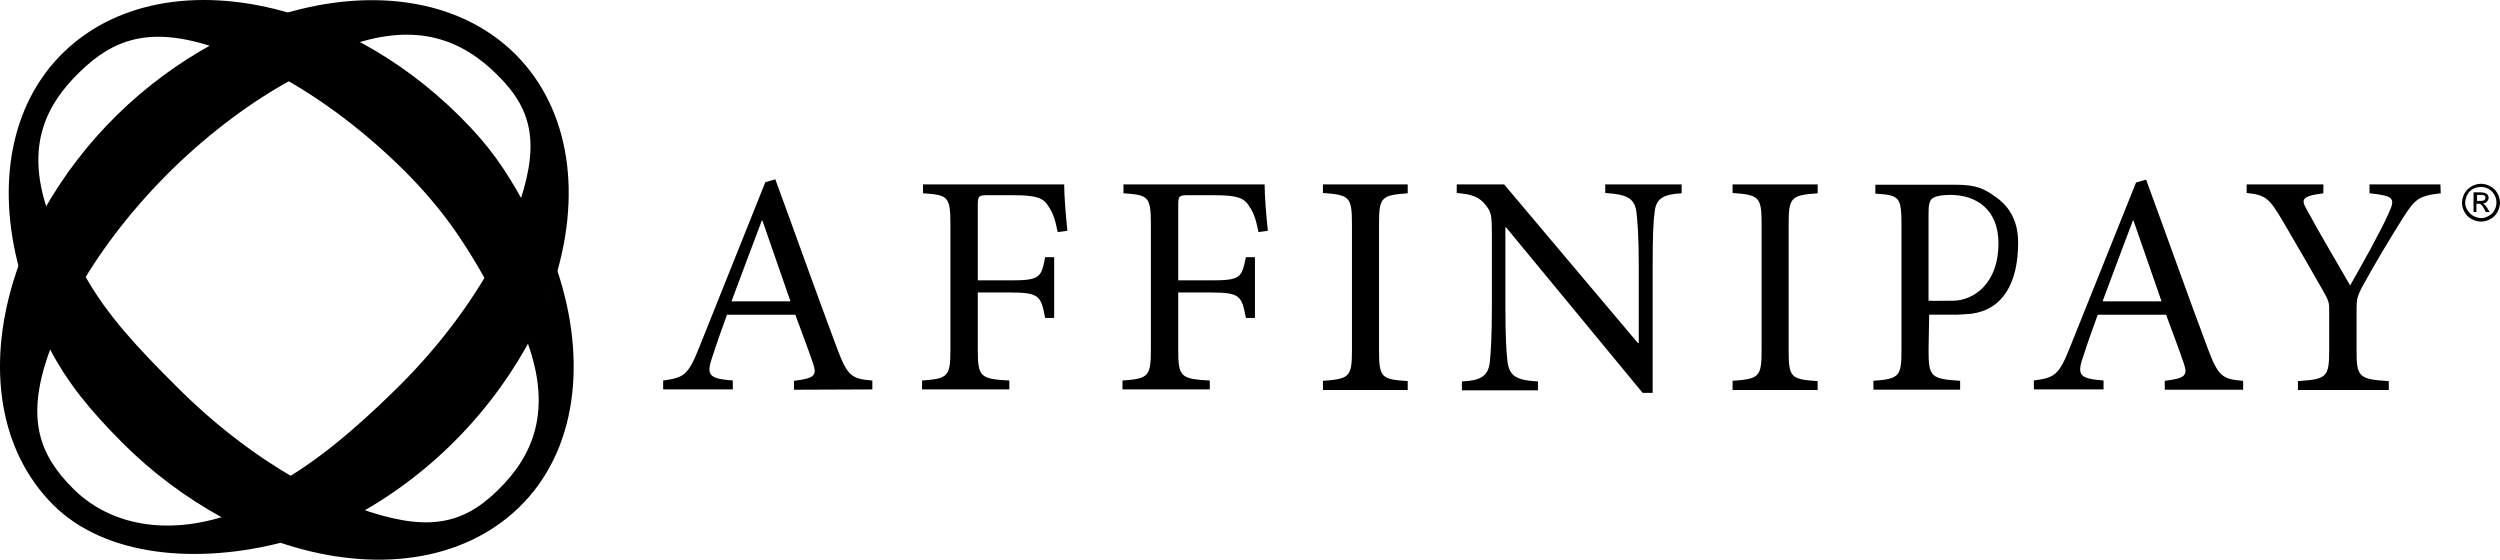
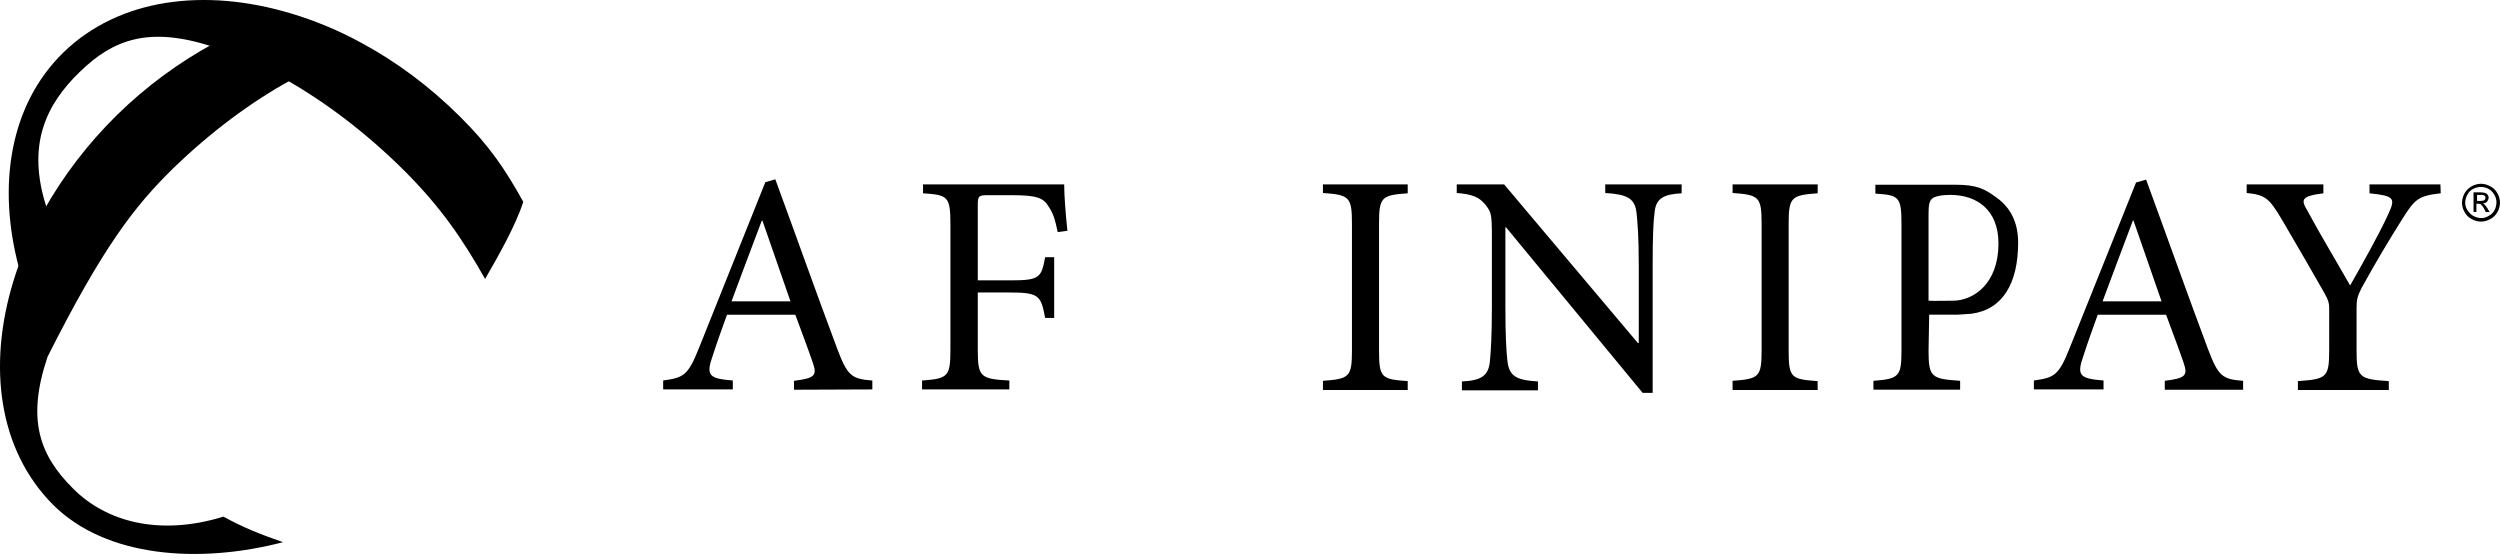
<svg xmlns="http://www.w3.org/2000/svg" width="268" height="60" viewBox="0 0 268 60" fill="none">
  <g clip-path="url(#clip0_1540_916)">
-     <path d="M7.832 52.373C4.239 48.795 2.822 44.98 5.102 38.236C6.005 35.634 7.162 33.124 8.557 30.743C11.046 26.451 14.431 22.089 18.577 18.035C22.62 14.117 26.94 10.914 31.221 8.563C28.632 7.098 25.485 5.394 22.997 4.611C15.28 8.789 8.92 15.036 4.653 22.63C3.315 25.008 2.238 27.521 1.44 30.125C-1.359 39.255 -0.153 48.25 5.689 54.111C11.356 59.766 21.328 60.472 30.346 58.121C28.168 57.372 26.097 56.574 23.955 55.382C17.113 57.494 11.391 55.95 7.832 52.373Z" fill="black" />
-     <path d="M29.53 1.744C32.278 2.495 34.932 3.546 37.442 4.878C44.836 2.289 49.639 4.333 53.404 8.118C57.17 11.866 57.965 15.648 55.305 22.837C54.416 25.171 53.329 27.427 52.057 29.582C49.568 33.773 46.253 38.032 42.175 41.984C37.994 46.072 33.746 49.684 29.322 52.069C31.603 53.398 34.816 54.999 37.027 55.817C40.967 53.841 44.767 51.149 48.256 47.776C51.455 44.663 54.188 41.119 56.376 37.248C57.578 35.1 58.561 32.841 59.313 30.502C62.388 21.133 61.247 11.832 55.271 5.835C49.155 -0.266 39.377 -1.458 29.53 1.744Z" fill="black" />
+     <path d="M7.832 52.373C4.239 48.795 2.822 44.98 5.102 38.236C11.046 26.451 14.431 22.089 18.577 18.035C22.62 14.117 26.94 10.914 31.221 8.563C28.632 7.098 25.485 5.394 22.997 4.611C15.28 8.789 8.92 15.036 4.653 22.63C3.315 25.008 2.238 27.521 1.44 30.125C-1.359 39.255 -0.153 48.25 5.689 54.111C11.356 59.766 21.328 60.472 30.346 58.121C28.168 57.372 26.097 56.574 23.955 55.382C17.113 57.494 11.391 55.95 7.832 52.373Z" fill="black" />
    <path d="M8.538 7.722C12.166 4.179 16.036 2.782 22.874 5.031C25.514 5.921 28.06 7.062 30.475 8.438C34.829 10.892 39.251 14.23 43.363 18.319C47.337 22.305 49.616 25.682 52.001 29.903C53.486 27.351 55.304 24.095 56.099 21.641C54.129 18.098 52.485 15.662 49.34 12.528C46.055 9.257 42.464 6.599 38.733 4.59C36.321 3.27 33.772 2.207 31.131 1.421C21.873 -1.339 12.751 -0.15 6.808 5.612C1.074 11.198 -0.342 19.852 2.042 28.744C2.838 26.515 3.833 24.361 5.014 22.305C2.803 15.593 4.91 11.232 8.538 7.722Z" fill="black" />
-     <path d="M59.73 28.967C59.005 31.59 57.771 34.231 56.562 36.752C59.187 44.043 57.173 48.863 53.339 52.577C49.538 56.291 45.702 57.075 38.413 54.451C36.045 53.575 33.757 52.503 31.571 51.249C27.321 48.795 23.003 45.525 18.995 41.504C14.849 37.381 11.466 33.807 9.047 29.446C7.597 31.695 5.992 35.078 5.232 37.191C7.236 41.074 9.701 44.026 13.121 47.466C16.277 50.621 19.872 53.317 23.798 55.473C25.976 56.658 28.267 57.628 30.638 58.369C40.137 61.402 49.569 60.277 55.648 54.384C61.835 48.386 62.976 38.676 59.73 28.967Z" fill="black" />
    <path d="M85.117 41.776V40.823C87.295 40.55 87.606 40.277 87.156 38.949C86.706 37.621 86.016 35.78 85.256 33.736H77.935C77.383 35.269 76.864 36.7 76.415 38.097C75.654 40.244 75.966 40.584 78.558 40.789V41.743H71.091V40.789C73.268 40.482 73.752 40.277 74.927 37.313L82.044 19.529L83.114 19.222C85.257 25.048 87.538 31.488 89.749 37.384C90.854 40.315 91.303 40.624 93.515 40.792V41.746L85.118 41.779L85.117 41.776ZM81.733 23.652H81.664C80.558 26.581 79.453 29.512 78.416 32.306H84.739L81.733 23.652Z" fill="black" />
    <path d="M113.384 24.878C113.107 23.515 112.9 22.867 112.416 22.153C111.864 21.198 111.101 20.925 108.513 20.925H105.924C104.922 20.925 104.818 20.994 104.818 21.982V30.055H108.342C111.487 30.055 111.628 29.749 112.04 27.569H113.007V34.081H112.04C111.59 31.764 111.453 31.355 108.342 31.355H104.818V37.488C104.818 40.417 105.095 40.622 108.203 40.792V41.747H98.845V40.792C101.609 40.588 101.885 40.384 101.885 37.488V24.026C101.885 21.062 101.609 20.892 98.948 20.721V19.767H114.081C114.081 20.994 114.254 23.14 114.426 24.741L113.384 24.878Z" fill="black" />
-     <path d="M134.909 24.878C134.632 23.515 134.425 22.867 133.942 22.153C133.389 21.198 132.628 20.925 130.037 20.925H127.412C126.41 20.925 126.305 20.994 126.305 21.982V30.055H129.865C133.009 30.055 133.112 29.749 133.561 27.569H134.529V34.081H133.561C133.112 31.764 132.974 31.355 129.865 31.355H126.305V37.488C126.305 40.417 126.582 40.622 129.69 40.792V41.747H120.332V40.792C123.096 40.588 123.373 40.384 123.373 37.488V24.026C123.373 21.062 123.096 20.892 120.436 20.721V19.767H135.568C135.568 20.994 135.741 23.14 135.914 24.741L134.909 24.878Z" fill="black" />
    <path d="M141.82 41.776V40.823C144.654 40.619 144.929 40.414 144.929 37.552V23.992C144.929 21.096 144.654 20.892 141.82 20.687V19.767H150.907V20.721C148.073 20.925 147.832 21.131 147.832 24.026V37.586C147.832 40.516 148.108 40.652 150.907 40.856V41.811H141.82V41.776Z" fill="black" />
    <path d="M180.275 20.721C178.34 20.819 177.51 21.266 177.373 22.765C177.234 23.787 177.165 25.318 177.165 28.459V42.118H176.094L161.445 24.366H161.378V32.885C161.378 36.018 161.477 37.62 161.585 38.608C161.757 40.346 162.553 40.754 164.87 40.891V41.845H156.716V40.891C158.72 40.792 159.584 40.346 159.722 38.676C159.822 37.621 159.929 35.985 159.929 32.884V25.389C159.929 22.902 159.861 22.765 159.238 21.947C158.547 21.096 157.787 20.823 156.163 20.687V19.767H161.241L175.577 36.769H175.676V28.424C175.676 25.323 175.538 23.757 175.434 22.802C175.262 21.269 174.433 20.826 172.083 20.69V19.767H180.272V20.721H180.275Z" fill="black" />
    <path d="M185.733 41.776V40.823C188.567 40.619 188.844 40.414 188.844 37.552V23.992C188.844 21.096 188.567 20.892 185.733 20.687V19.767H194.855V20.721C192.021 20.925 191.743 21.131 191.743 24.026V37.586C191.743 40.516 192.019 40.652 194.852 40.856V41.811H185.73L185.733 41.776Z" fill="black" />
    <path d="M232.064 41.776V40.823C234.241 40.55 234.553 40.277 234.103 38.949C233.653 37.621 232.962 35.78 232.202 33.736H224.878C224.324 35.269 223.807 36.7 223.358 38.097C222.597 40.244 222.908 40.584 225.499 40.789V41.743H218.032V40.789C220.209 40.482 220.692 40.277 221.867 37.313L228.985 19.563L230.063 19.256C232.205 25.082 234.485 31.521 236.696 37.418C237.802 40.349 238.251 40.658 240.462 40.826V41.779L232.064 41.776ZM228.713 23.652H228.643C227.538 26.581 226.432 29.512 225.395 32.306H231.718L228.713 23.652Z" fill="black" />
    <path d="M261.642 20.721C259.259 20.994 258.879 21.335 257.565 23.413C256.01 25.9 254.836 27.842 253.178 30.84C252.728 31.723 252.624 32.1 252.624 32.987V37.586C252.624 40.448 252.901 40.652 256.08 40.857V41.811H246.336V40.854C249.412 40.649 249.688 40.445 249.688 37.583V33.055C249.688 32.373 249.55 32.067 248.963 31.045C247.753 28.932 246.51 26.752 244.644 23.584C243.261 21.267 242.882 20.893 240.843 20.688V19.767H249.066V20.721C246.613 21.029 246.677 21.437 247.339 22.561C248.789 25.253 250.483 28.047 251.933 30.602C253.212 28.353 255.077 25.049 256.015 22.97C256.812 21.267 256.706 20.994 254.012 20.721V19.767H261.613L261.647 20.721H261.642Z" fill="black" />
    <path d="M209.504 19.801C211.923 19.801 212.717 20.21 214.1 21.233C215.447 22.22 216.345 23.754 216.345 26.002C216.345 30.363 214.687 33.191 211.335 33.634C210.818 33.668 209.643 33.77 209.263 33.732H206.809L206.741 37.582C206.741 40.444 207.051 40.614 210.126 40.822V41.775H200.832V40.822C203.596 40.617 203.838 40.345 203.838 37.551V24.026C203.838 21.062 203.562 20.925 201.039 20.756V19.801H209.504ZM206.741 32.237C207.258 32.271 208.191 32.237 209.329 32.237C211.575 32.237 214.236 30.397 214.236 26.104C214.236 22.459 211.887 20.892 209.053 20.892C208.086 20.892 207.361 21.062 207.118 21.3C206.842 21.539 206.739 21.948 206.739 22.902V32.237H206.741Z" fill="black" />
    <path d="M265.961 19.699C266.313 19.705 266.658 19.799 266.963 19.972C267.288 20.139 267.553 20.401 267.723 20.721C267.903 21.032 267.999 21.385 268 21.743C267.994 22.09 267.899 22.431 267.723 22.732C267.553 23.052 267.288 23.314 266.963 23.481C266.66 23.659 266.314 23.754 265.961 23.754C265.608 23.754 265.262 23.659 264.959 23.481C264.634 23.314 264.368 23.052 264.199 22.732C264.024 22.43 263.929 22.09 263.923 21.743C263.933 21.386 264.027 21.036 264.199 20.721C264.378 20.408 264.641 20.149 264.959 19.972C265.264 19.799 265.609 19.705 265.961 19.699ZM265.961 20.04C265.672 20.043 265.388 20.113 265.131 20.244C264.861 20.375 264.642 20.591 264.51 20.858C264.362 21.119 264.279 21.411 264.268 21.71C264.263 22 264.347 22.285 264.51 22.527C264.682 22.765 264.856 23.004 265.131 23.14C265.386 23.281 265.669 23.363 265.961 23.379C266.255 23.384 266.545 23.301 266.79 23.14C267.061 23.009 267.28 22.794 267.412 22.527C267.546 22.274 267.617 21.994 267.619 21.71C267.625 21.409 267.541 21.112 267.377 20.858C267.235 20.598 267.019 20.385 266.756 20.244C266.513 20.11 266.239 20.04 265.961 20.042V20.04ZM265.164 22.697V20.619H265.89C266.065 20.615 266.24 20.638 266.409 20.687C266.521 20.723 266.618 20.795 266.685 20.891C266.748 20.981 266.783 21.088 266.784 21.198C266.772 21.349 266.712 21.492 266.612 21.607C266.512 21.743 266.37 21.777 266.162 21.812C266.224 21.837 266.282 21.87 266.335 21.91C266.45 22.037 266.554 22.174 266.646 22.319L266.888 22.728H266.473L266.3 22.387C266.214 22.209 266.097 22.048 265.955 21.91C265.871 21.863 265.776 21.839 265.679 21.841H265.471V22.725H265.16L265.164 22.697ZM265.51 21.539H265.925C266.132 21.539 266.27 21.505 266.339 21.441C266.372 21.41 266.398 21.373 266.416 21.332C266.433 21.291 266.441 21.247 266.439 21.202C266.444 21.144 266.432 21.085 266.405 21.032C266.365 20.99 266.318 20.955 266.266 20.929C266.155 20.896 266.037 20.884 265.921 20.896H265.541V21.543L265.51 21.539Z" fill="black" />
  </g>
  <defs>
    <clipPath id="clip0_1540_916">
      <rect width="268" height="60" fill="white" />
    </clipPath>
  </defs>
</svg>